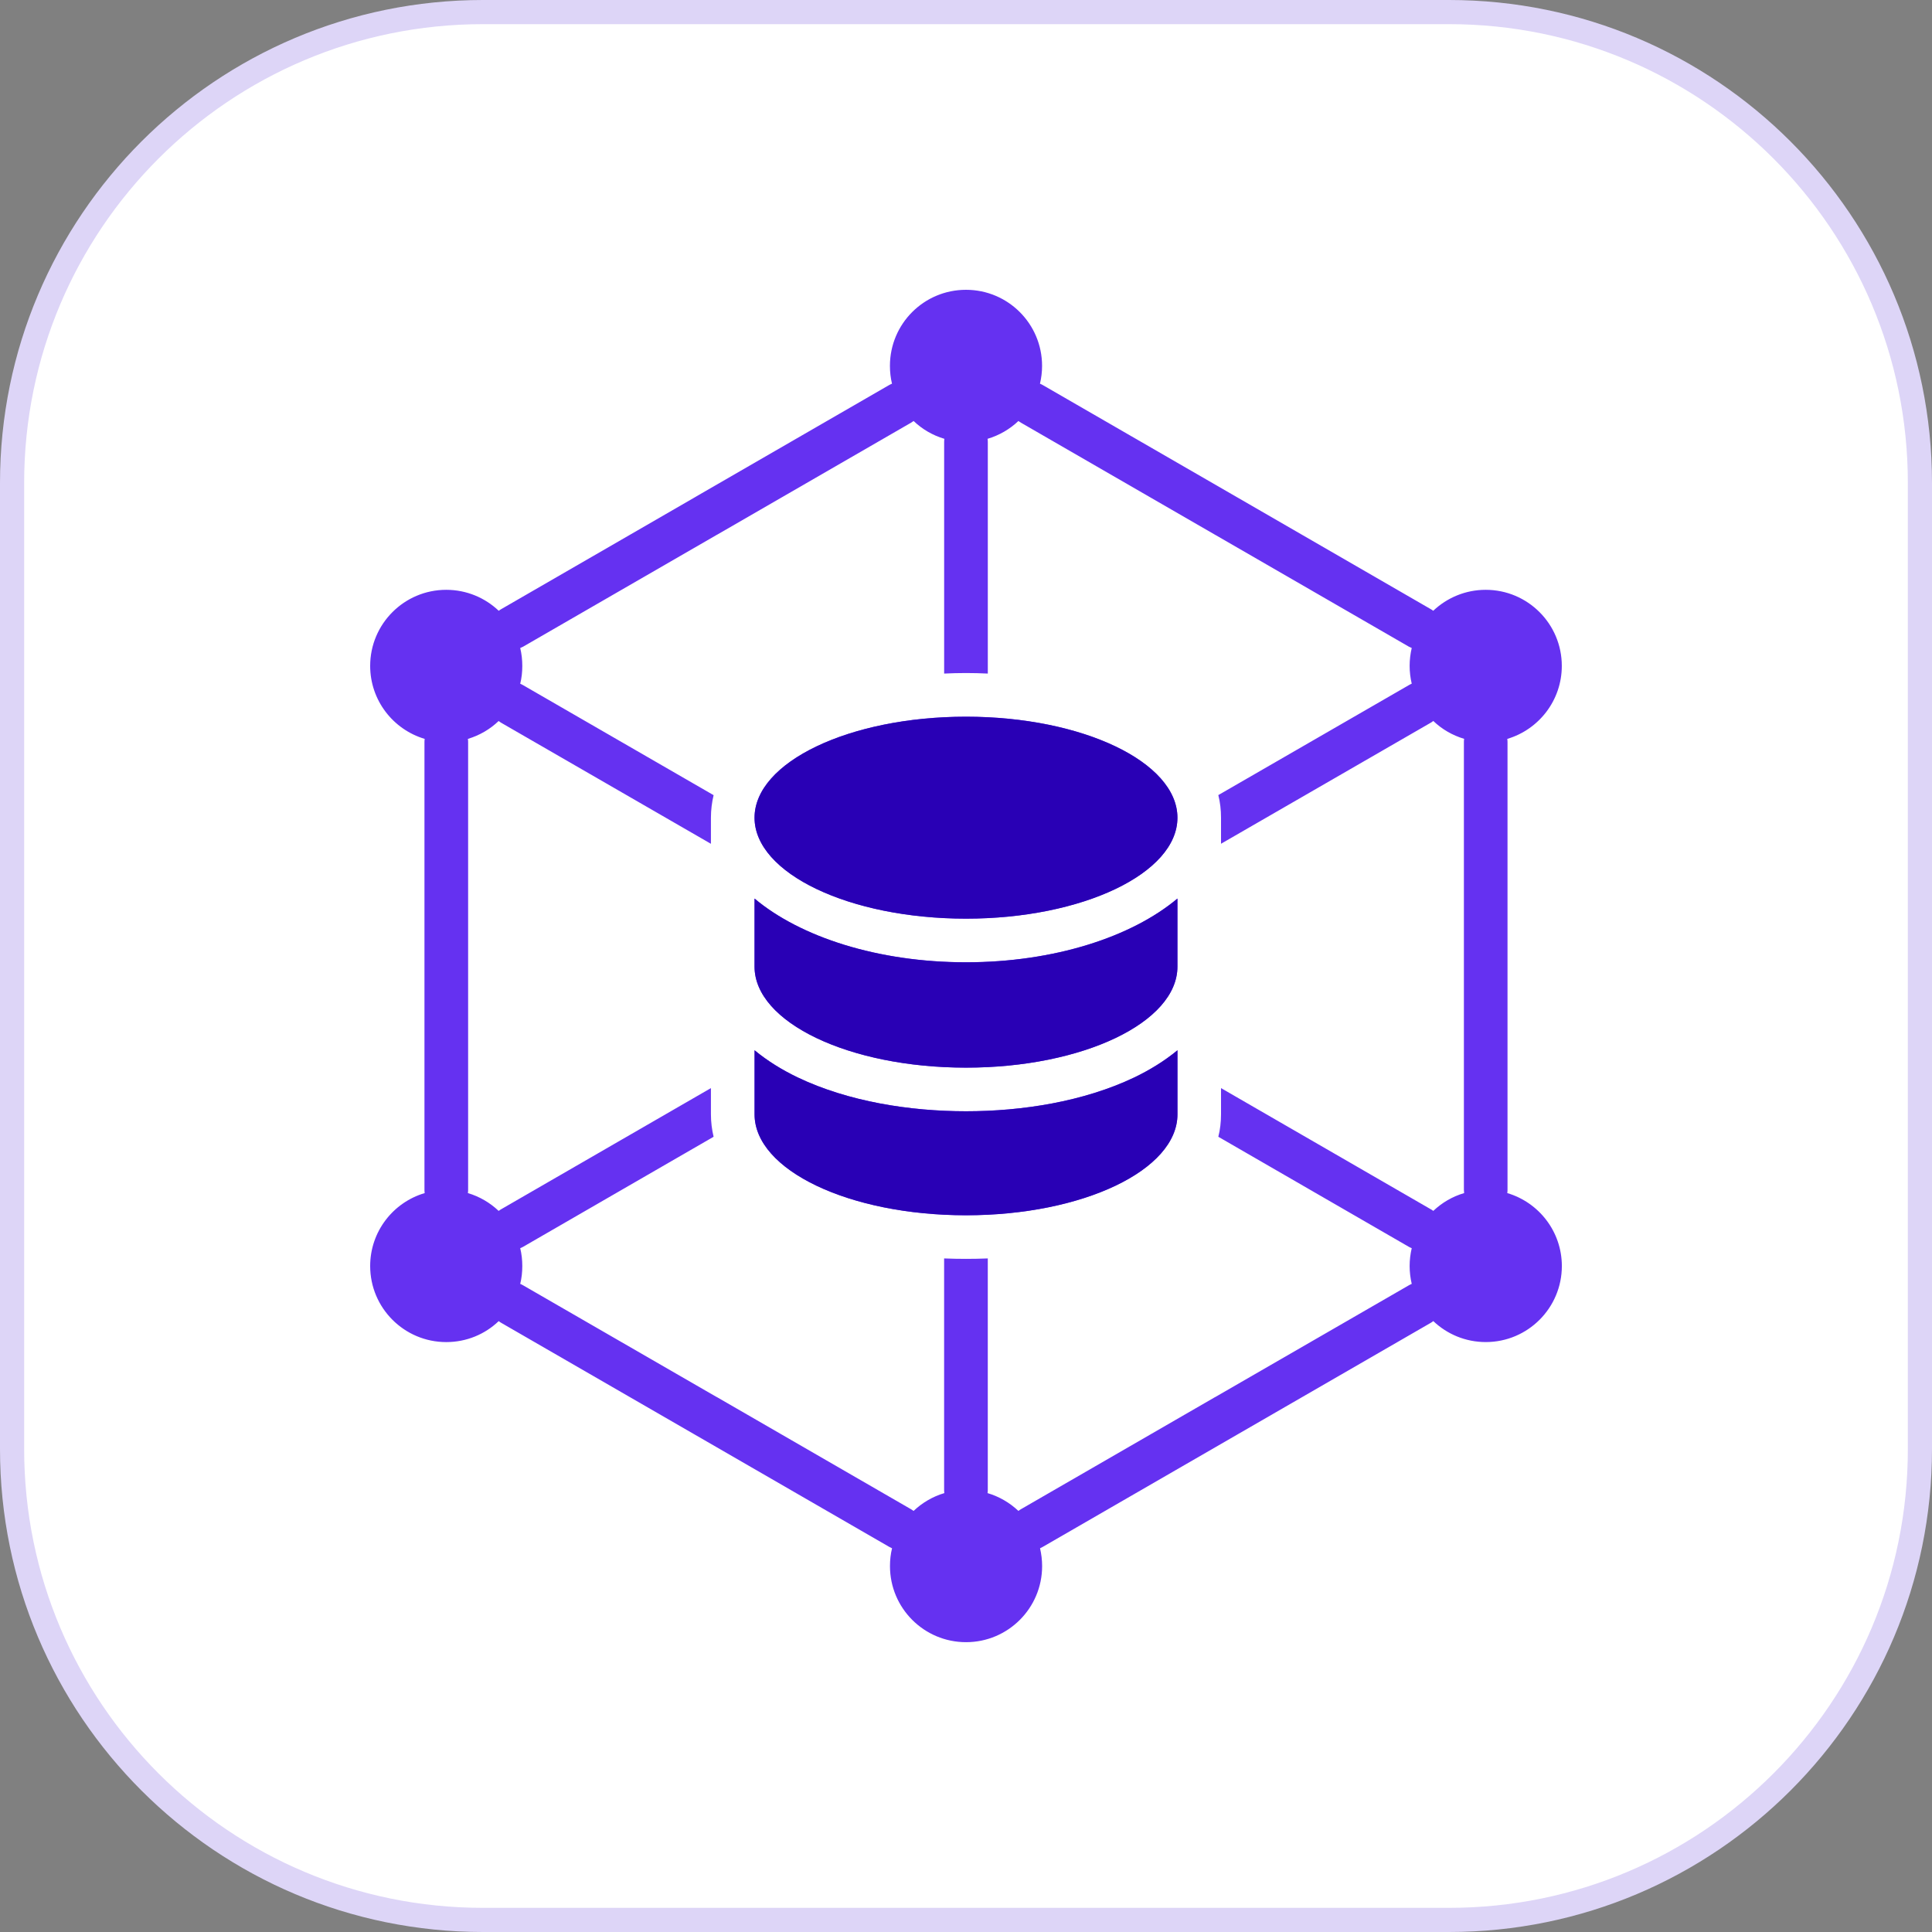
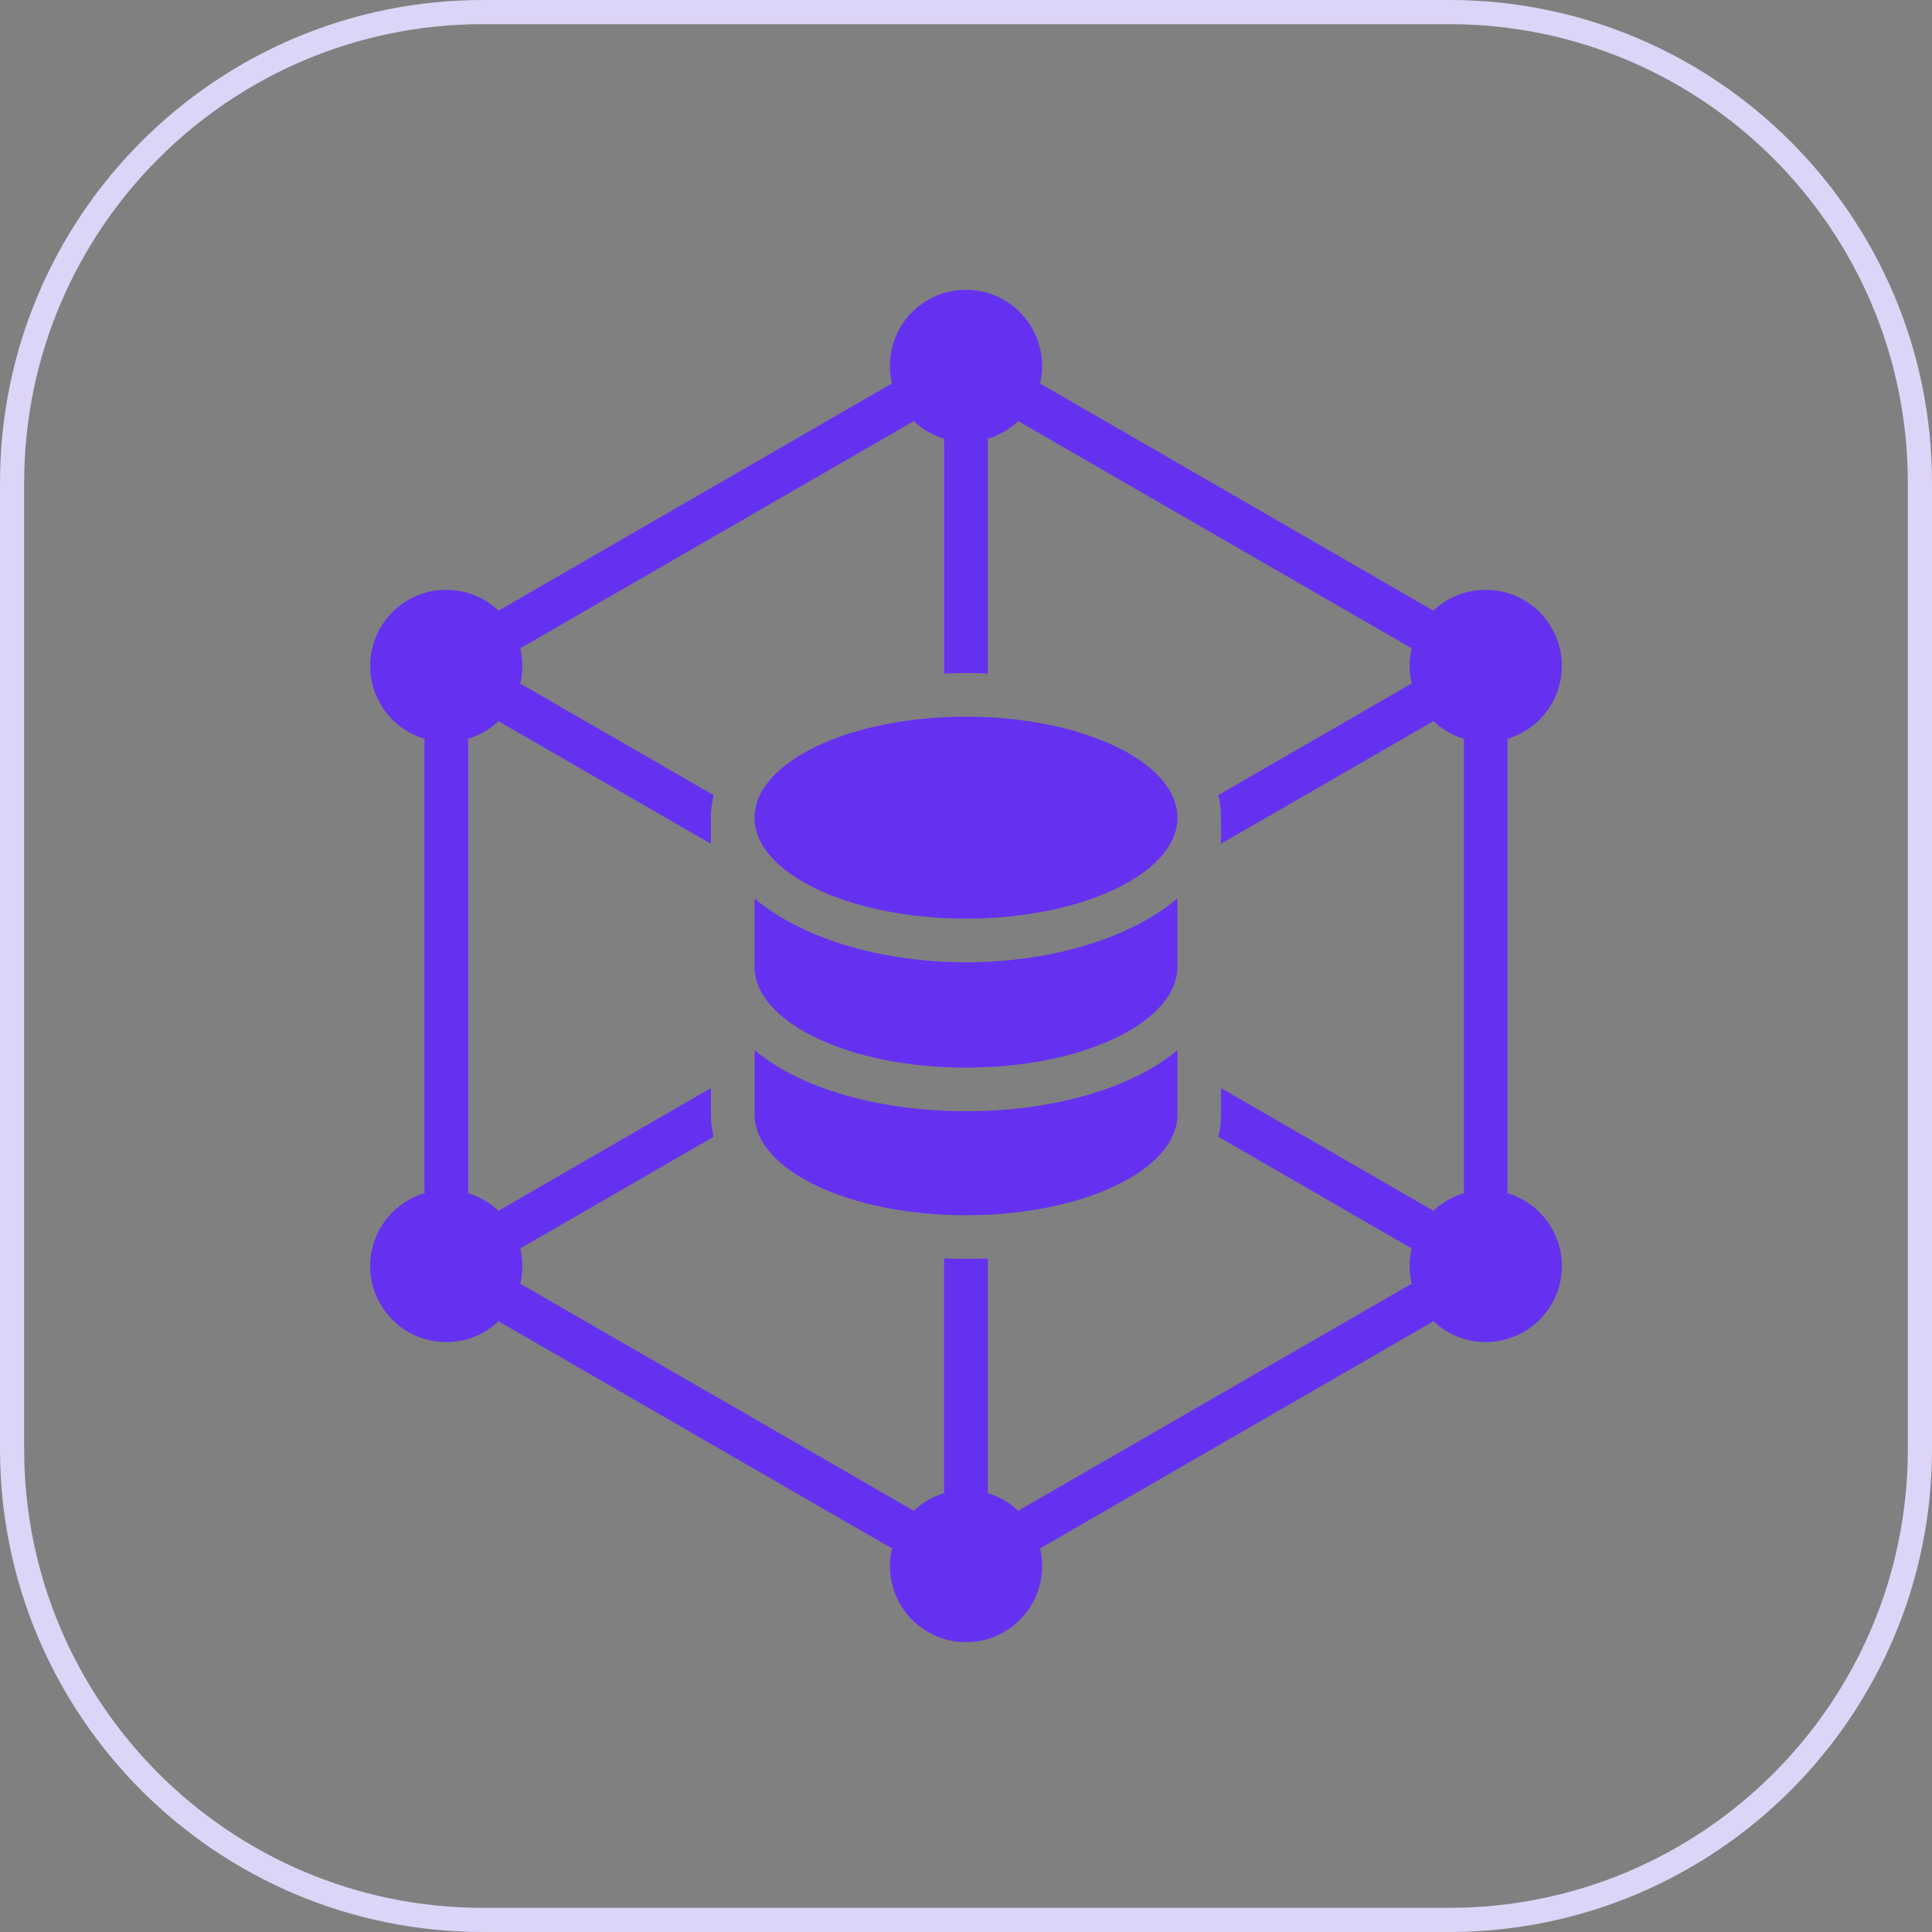
<svg xmlns="http://www.w3.org/2000/svg" width="80" height="80" viewBox="0 0 80 80" fill="none">
  <rect x="0" y="0" width="80" height="80" fill="#808080" stroke="none" />
-   <path d="M20 0.5H60C70.77 0.5 79.5 9.23 79.5 20V60C79.5 70.77 70.77 79.5 60 79.5H20C9.23 79.5 0.5 70.77 0.5 60V20C0.5 9.23 9.23 0.5 20 0.5Z" fill="white" />
  <path d="M20 0.5H60C70.77 0.5 79.5 9.23 79.5 20V60C79.5 70.77 70.77 79.5 60 79.5H20C9.23 79.5 0.5 70.77 0.5 60V20C0.5 9.23 9.23 0.5 20 0.5Z" stroke="#DDD5F7" />
  <path fill-rule="evenodd" clip-rule="evenodd" d="M62.413 49.403C62.419 49.359 62.423 49.317 62.423 49.273V30.723C62.423 30.679 62.419 30.636 62.413 30.596C63.718 30.209 64.671 29.002 64.671 27.573C64.671 25.834 63.26 24.423 61.52 24.423C60.677 24.423 59.915 24.754 59.347 25.291C59.313 25.266 59.279 25.242 59.239 25.22L51.259 20.61L51.212 20.583L43.178 15.944C43.141 15.922 43.101 15.904 43.063 15.888C43.119 15.65 43.15 15.405 43.15 15.15C43.15 13.408 41.739 12 40 12C38.258 12 36.85 13.408 36.85 15.15C36.85 15.404 36.878 15.649 36.936 15.888C36.896 15.904 36.855 15.922 36.818 15.944L28.785 20.583H28.788L20.76 25.22C20.719 25.242 20.685 25.267 20.651 25.291C20.087 24.755 19.321 24.423 18.478 24.423C16.739 24.423 15.328 25.834 15.328 27.573C15.328 29.002 16.28 30.208 17.586 30.596C17.579 30.636 17.576 30.68 17.576 30.723V49.273C17.576 49.317 17.579 49.359 17.586 49.403C16.281 49.788 15.328 50.993 15.328 52.423C15.328 54.162 16.739 55.573 18.478 55.573C19.321 55.573 20.087 55.245 20.651 54.704C20.685 54.732 20.719 54.757 20.76 54.779L28.74 59.386C28.755 59.394 28.77 59.404 28.787 59.413L36.82 64.052C36.858 64.073 36.898 64.092 36.938 64.111C36.879 64.346 36.852 64.594 36.852 64.849C36.852 66.588 38.26 67.999 40.002 67.999C41.741 67.999 43.152 66.588 43.152 64.849C43.152 64.595 43.121 64.347 43.066 64.111C43.103 64.092 43.143 64.073 43.181 64.052L51.214 59.413L59.241 54.778C59.282 54.756 59.316 54.731 59.349 54.703C59.917 55.242 60.679 55.572 61.523 55.572C63.262 55.572 64.673 54.161 64.673 52.422C64.671 50.994 63.718 49.788 62.413 49.403ZM60.627 49.403C60.14 49.545 59.706 49.803 59.349 50.141C59.316 50.114 59.282 50.092 59.241 50.07L50.56 45.056V46.141C50.56 46.467 50.523 46.777 50.448 47.071L58.339 51.629C58.379 51.651 58.416 51.669 58.457 51.684C58.401 51.92 58.37 52.168 58.37 52.423C58.37 52.677 58.401 52.925 58.457 53.163C58.42 53.179 58.379 53.197 58.342 53.219L50.312 57.854L50.308 57.858V57.854L42.275 62.493C42.238 62.515 42.2 62.539 42.17 62.564C41.813 62.226 41.376 61.969 40.892 61.826C40.899 61.785 40.902 61.742 40.902 61.699V52.109C40.598 52.121 40.297 52.127 40 52.127C39.702 52.127 39.398 52.121 39.094 52.109V61.699C39.094 61.743 39.097 61.785 39.104 61.826C38.621 61.968 38.186 62.226 37.83 62.564C37.796 62.539 37.759 62.515 37.722 62.493L29.691 57.854C29.673 57.846 29.657 57.836 29.642 57.829L21.655 53.219C21.618 53.197 21.581 53.179 21.541 53.163C21.6 52.925 21.627 52.677 21.627 52.423C21.627 52.169 21.599 51.921 21.541 51.684C21.581 51.669 21.622 51.651 21.659 51.629L29.549 47.071C29.478 46.777 29.438 46.466 29.438 46.141V45.056L20.756 50.07C20.719 50.092 20.682 50.114 20.648 50.141C20.292 49.803 19.857 49.546 19.374 49.403C19.381 49.359 19.384 49.317 19.384 49.273V30.723C19.384 30.679 19.381 30.636 19.374 30.596C19.857 30.451 20.292 30.196 20.648 29.855C20.682 29.883 20.719 29.908 20.756 29.93L29.438 34.94V33.859C29.438 33.533 29.478 33.223 29.549 32.926L21.659 28.371C21.622 28.349 21.581 28.328 21.541 28.312C21.6 28.077 21.627 27.829 21.627 27.574C21.627 27.32 21.599 27.072 21.541 26.833C21.581 26.818 21.618 26.799 21.655 26.781L29.689 22.142V22.139L29.692 22.142L37.723 17.504C37.76 17.482 37.797 17.458 37.831 17.433C38.184 17.771 38.622 18.028 39.105 18.171C39.099 18.215 39.095 18.257 39.095 18.301V27.891C39.399 27.876 39.703 27.869 40.001 27.869C40.298 27.869 40.599 27.876 40.903 27.891V18.3C40.903 18.256 40.9 18.214 40.893 18.17C41.377 18.028 41.814 17.77 42.171 17.432C42.202 17.457 42.239 17.481 42.276 17.503L50.309 22.141C50.325 22.15 50.34 22.16 50.359 22.169L58.342 26.779C58.379 26.797 58.42 26.816 58.457 26.831C58.401 27.07 58.37 27.318 58.37 27.572C58.37 27.826 58.401 28.074 58.457 28.31C58.416 28.325 58.379 28.347 58.339 28.369L50.448 32.923C50.523 33.221 50.56 33.532 50.56 33.856V34.938L59.241 29.928C59.282 29.906 59.316 29.881 59.349 29.853C59.706 30.195 60.14 30.448 60.627 30.594C60.62 30.634 60.617 30.678 60.617 30.721V49.271C60.618 49.317 60.621 49.36 60.627 49.403ZM46.97 44.613C47.594 44.313 48.214 43.938 48.756 43.488V46.141C48.756 48.451 44.834 50.321 40.001 50.321C35.164 50.321 31.245 48.451 31.245 46.141V43.488C31.788 43.938 32.405 44.313 33.032 44.613C35.134 45.617 37.685 46.014 40.001 46.014C42.316 46.014 44.865 45.617 46.97 44.613ZM40 39.845C43.643 39.845 46.854 38.8 48.755 37.207V40.025C48.755 42.335 44.833 44.208 40 44.208C35.163 44.208 31.244 42.335 31.244 40.025V37.207C33.142 38.8 36.354 39.845 40 39.845ZM48.755 33.859C48.755 36.162 44.821 38.038 40 38.038C35.175 38.038 31.244 36.162 31.244 33.859C31.244 31.555 35.175 29.676 40 29.676C44.821 29.676 48.755 31.554 48.755 33.859Z" fill="#6531F1" />
-   <path fill-rule="evenodd" clip-rule="evenodd" d="M46.97 44.615C47.594 44.315 48.214 43.939 48.756 43.49V46.143C48.756 48.453 44.834 50.322 40.001 50.322C35.164 50.322 31.245 48.453 31.245 46.143V43.49C31.788 43.939 32.405 44.315 33.032 44.615C35.134 45.619 37.685 46.016 40.001 46.016C42.316 46.016 44.865 45.619 46.97 44.615ZM40 39.847C43.643 39.847 46.854 38.802 48.755 37.208V40.027C48.755 42.337 44.833 44.209 40 44.209C35.163 44.209 31.244 42.337 31.244 40.027V37.208C33.142 38.802 36.354 39.847 40 39.847ZM48.755 33.861C48.755 36.164 44.821 38.04 40 38.04C35.175 38.04 31.244 36.164 31.244 33.861C31.244 31.557 35.175 29.678 40 29.678C44.821 29.678 48.755 31.556 48.755 33.861Z" fill="#2900B5" />
</svg>